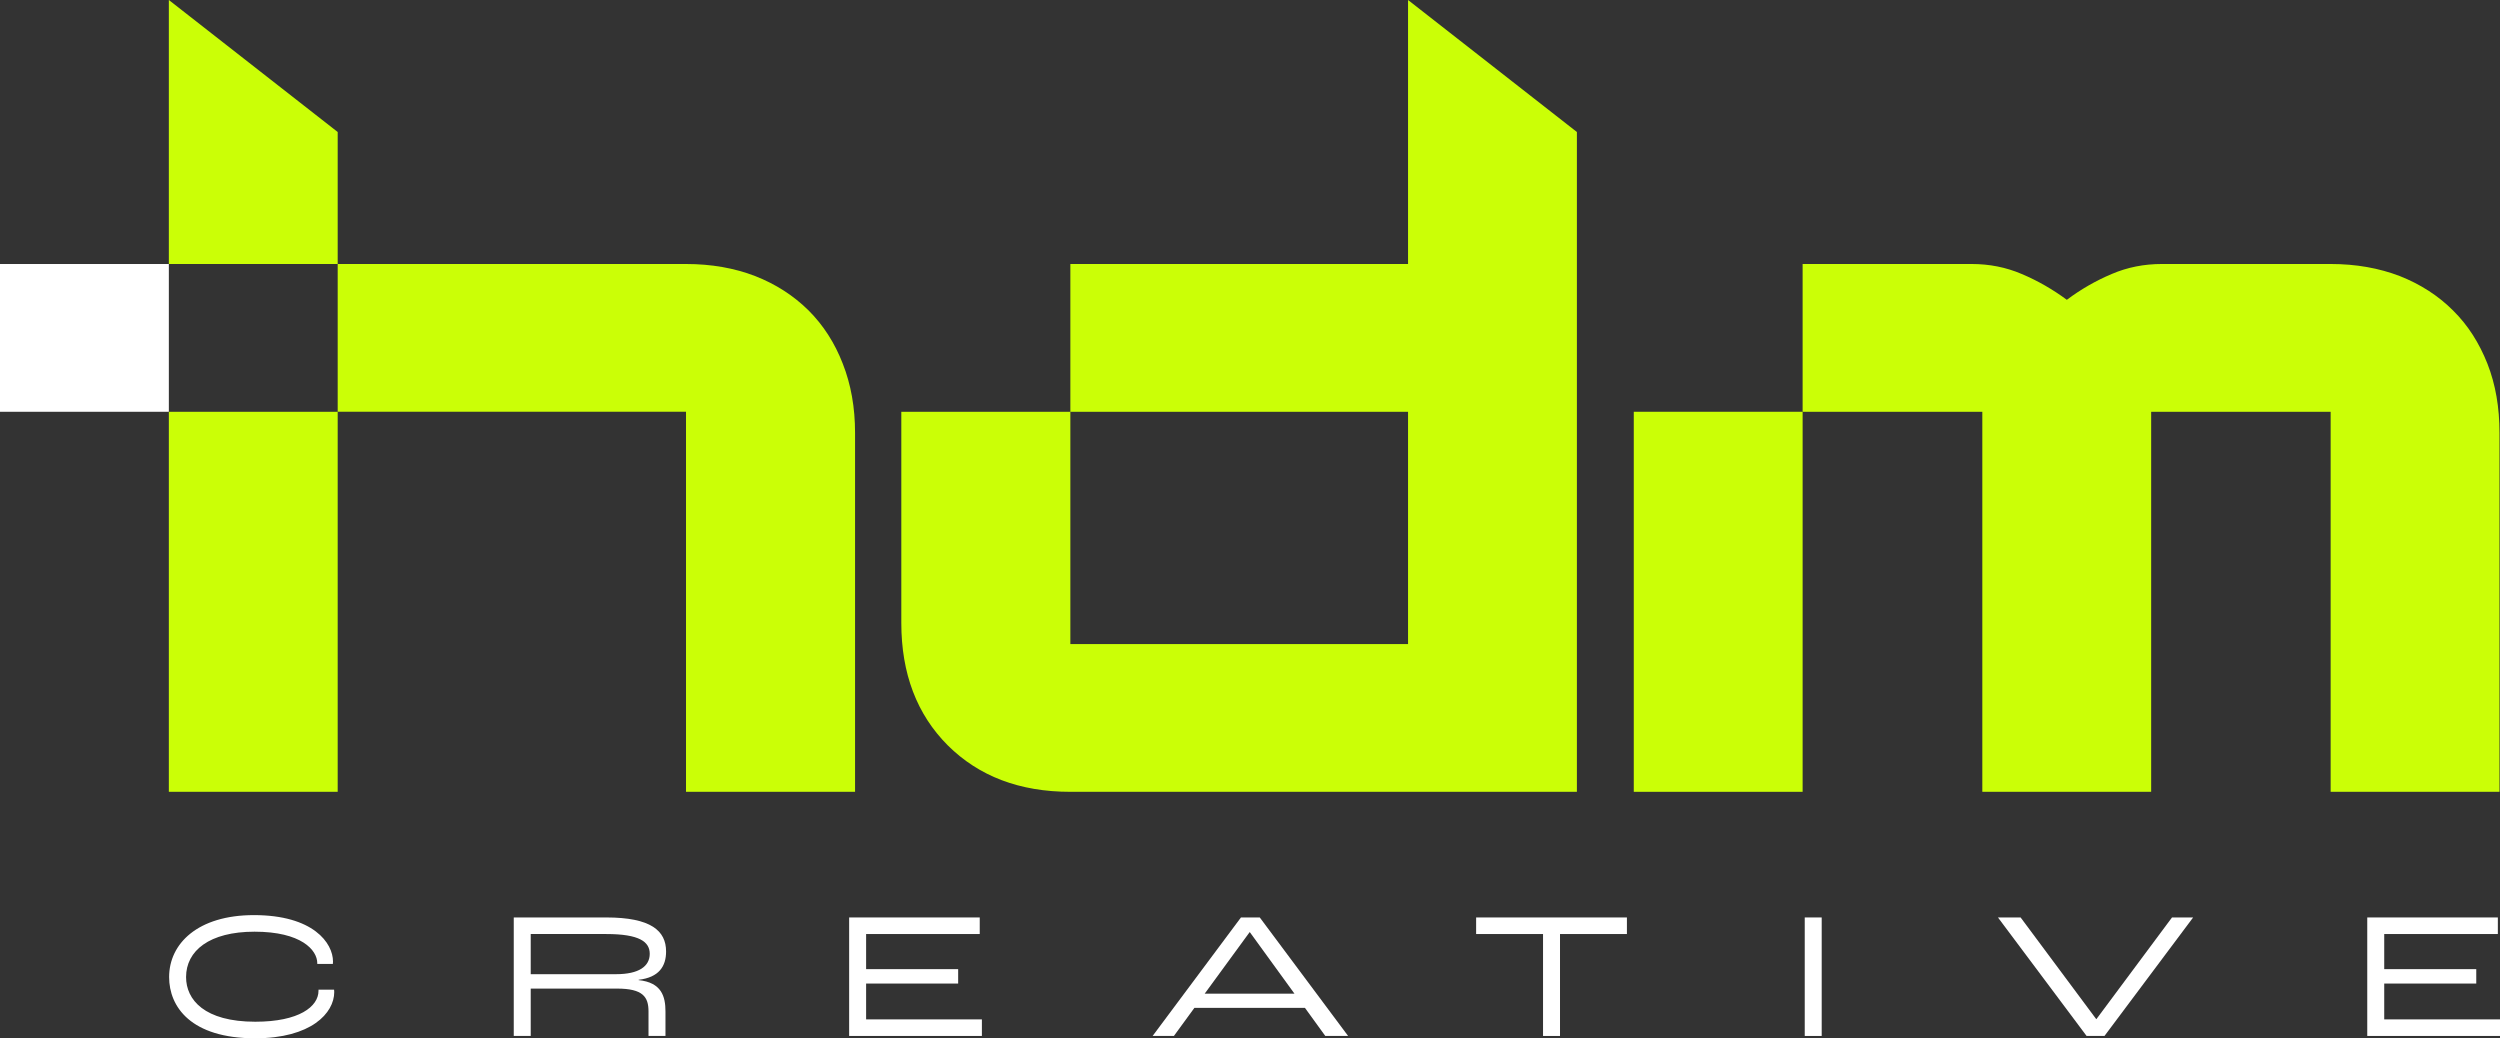
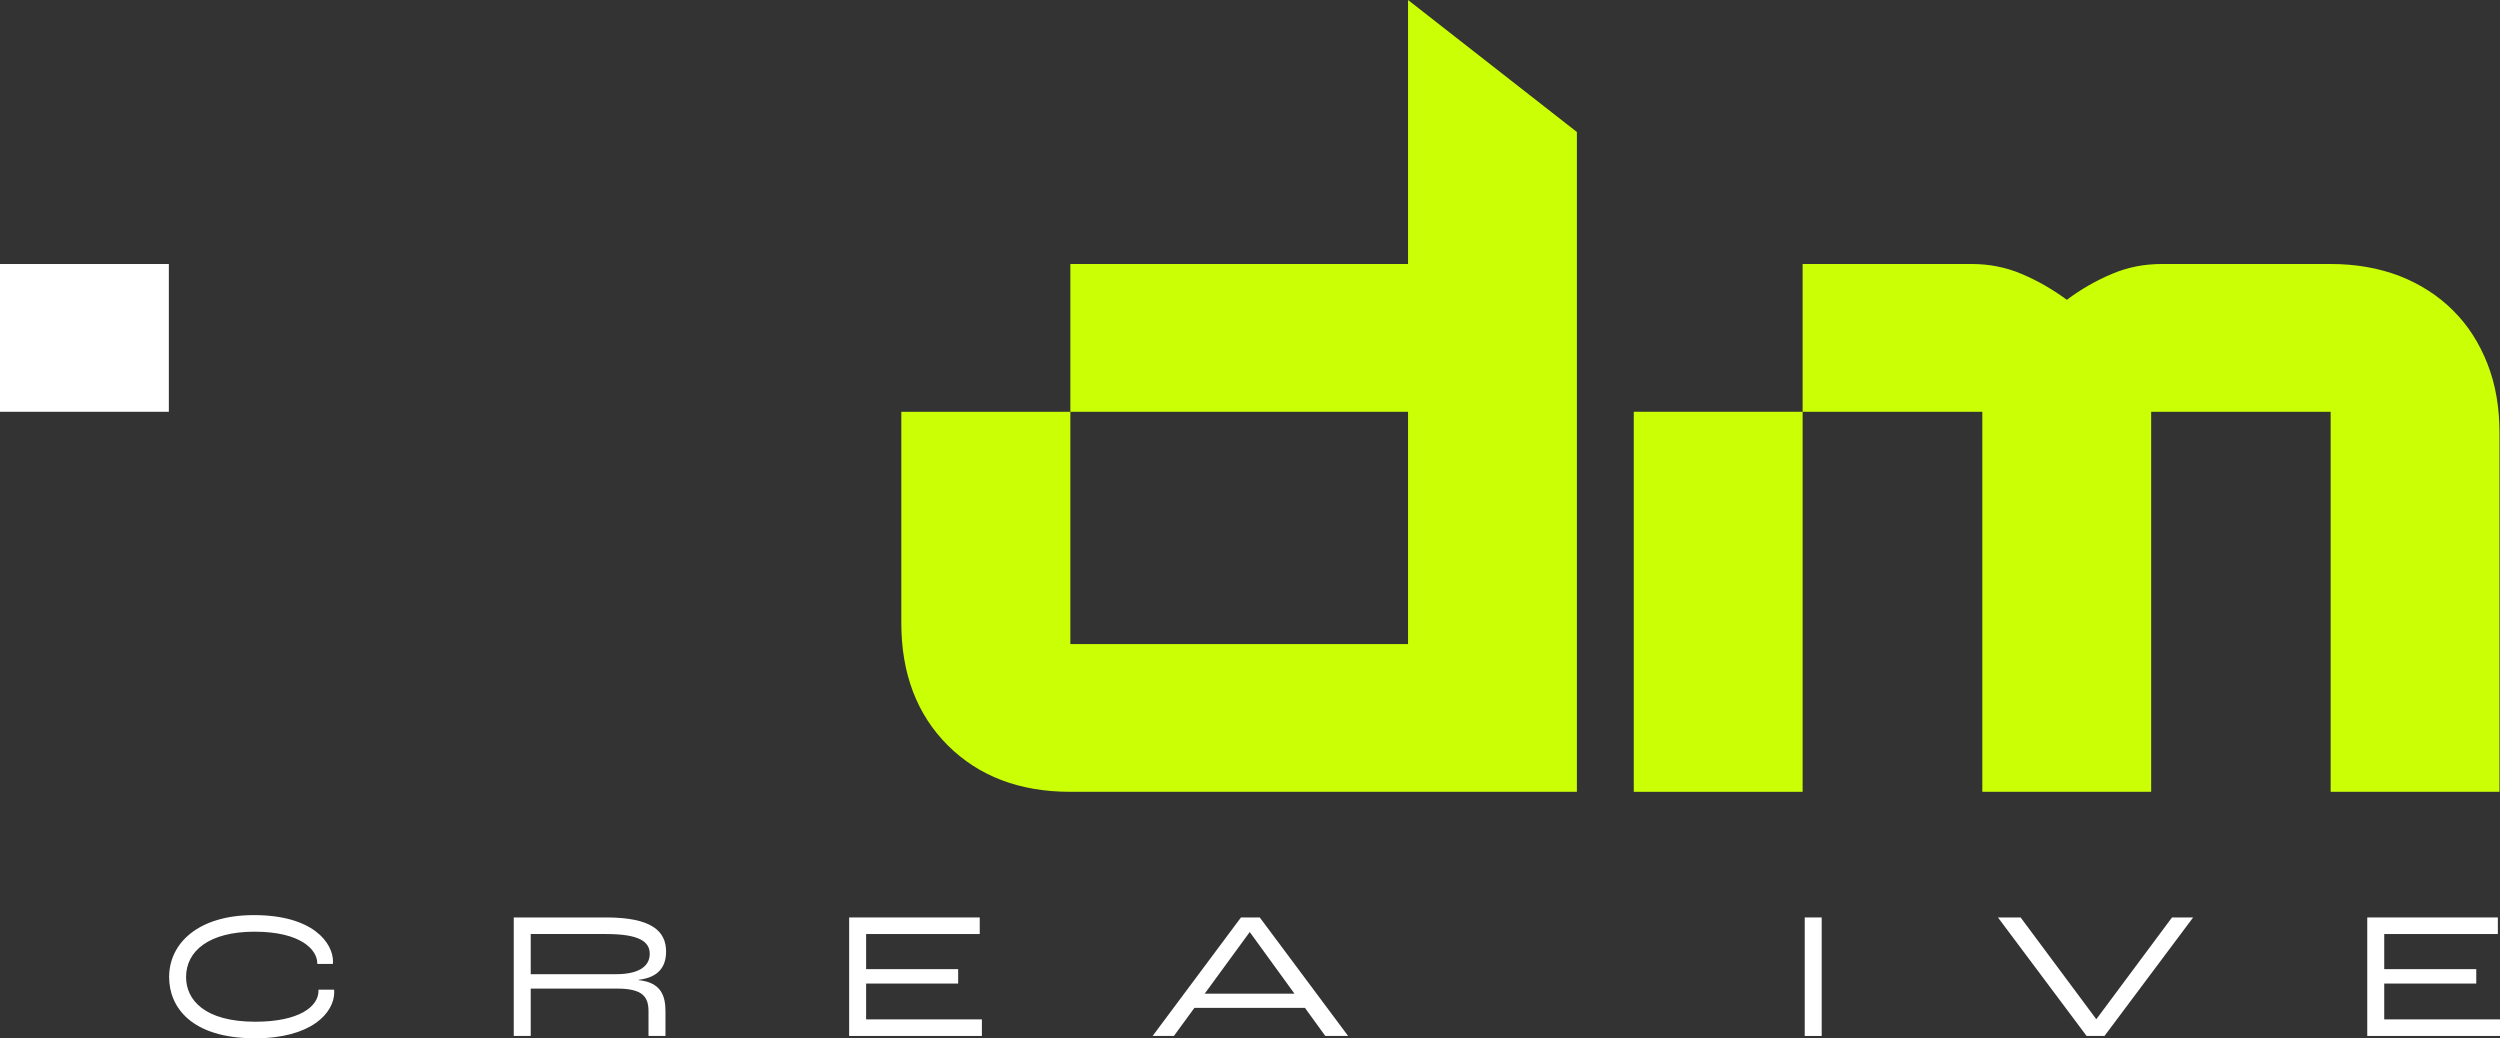
<svg xmlns="http://www.w3.org/2000/svg" id="uuid-ee3239ce-d110-43ba-ba3e-2950838e5af6" data-name="uuid-6fd8e393-6df4-491b-abb1-2728c2ab123f" viewBox="0 0 431.801 179.336">
  <rect x="0" y="0" width="431.801" height="179.336" fill="#333333" stroke="none" />
  <defs>
    <style>      .uuid-3400fda5-85a7-48b7-82fe-83672defcfd0 {        fill: #cbff06;      }      .uuid-0a6868e8-21ab-4134-8934-56c680778631 {        fill: #fff;      }    </style>
  </defs>
  <g>
    <path class="uuid-0a6868e8-21ab-4134-8934-56c680778631" d="M29.211,168.759c0-5.784,4.953-10.701,14.646-10.701,10.252,0,13.66,4.824,13.66,8.026,0,.03,0,.219-.026.405h-2.69v-.123c0-2.272-2.77-5.445-10.838-5.445-7.802,0-11.824,3.298-11.824,7.838,0,3.921,3.17,7.714,11.957,7.714,7.562,0,10.917-2.612,10.917-5.349v-.186h2.69c.028.186.028.372.028.405,0,3.637-3.995,7.993-13.662,7.993-11.104,0-14.858-5.445-14.858-10.577Z" />
    <path class="uuid-0a6868e8-21ab-4134-8934-56c680778631" d="M88.737,158.463h15.978c7.722,0,10.331,2.303,10.331,5.879,0,2.551-1.224,4.479-4.739,4.884v.063c3.968.405,4.634,2.83,4.634,5.412v4.23h-2.93v-4.23c0-2.489-.933-3.951-5.432-3.951h-14.912v8.182h-2.93v-20.469 0ZM106.419,168.261c3.94,0,5.804-1.367,5.804-3.514,0-2.084-1.783-3.421-7.508-3.421h-13.048v6.935h14.753Z" />
    <path class="uuid-0a6868e8-21ab-4134-8934-56c680778631" d="M146.665,158.463h22.555v2.863h-19.625v6.065h15.898v2.489h-15.898v6.189h19.997v2.863h-22.927v-20.469Z" />
    <path class="uuid-0a6868e8-21ab-4134-8934-56c680778631" d="M225.389,174.078h-19.092l-3.542,4.854h-3.675l15.258-20.469h3.249l15.259,20.469h-3.941l-3.515-4.854h-0ZM223.578,171.622l-7.696-10.608h-.053l-7.75,10.608h15.498Z" />
-     <path class="uuid-0a6868e8-21ab-4134-8934-56c680778631" d="M266.515,161.326h-11.557v-2.863h26.043v2.863h-11.557v17.606h-2.93v-17.606Z" />
    <path class="uuid-0a6868e8-21ab-4134-8934-56c680778631" d="M311.715,158.463h2.928v20.469h-2.928v-20.469Z" />
    <path class="uuid-0a6868e8-21ab-4134-8934-56c680778631" d="M345.087,158.463h3.914l13.048,17.545h.053l13.048-17.545h3.649l-15.312,20.469h-3.089l-15.311-20.469Z" />
    <path class="uuid-0a6868e8-21ab-4134-8934-56c680778631" d="M408.874,158.463h22.555v2.863h-19.625v6.065h15.898v2.489h-15.898v6.189h19.997v2.863h-22.927v-20.469h-0Z" />
  </g>
  <g>
-     <path class="uuid-3400fda5-85a7-48b7-82fe-83672defcfd0" d="M29.163,0v45.6h29.163v-22.8L29.163,0ZM29.163,71.121v65.642h29.163v-65.642h-29.163ZM145.565,62.814c-1.379-3.57-3.358-6.646-5.903-9.191-2.58-2.545-5.62-4.525-9.226-5.939-3.57-1.379-7.565-2.086-11.948-2.086h-60.163v25.522h60.163v65.642h29.198v-62.001c0-4.383-.707-8.342-2.121-11.948h0Z" />
    <path class="uuid-3400fda5-85a7-48b7-82fe-83672defcfd0" d="M311.385,71.121h31.001v65.642h29.163v-65.642h31.001v65.642h29.163v-62.001c0-4.383-.672-8.342-2.086-11.948-1.414-3.57-3.358-6.646-5.939-9.191-2.545-2.545-5.621-4.525-9.191-5.939-3.605-1.379-7.564-2.086-11.948-2.086h-29.163c-3.04,0-5.939.565-8.66,1.732-2.757,1.167-5.338,2.651-7.741,4.454-2.439-1.803-5.019-3.287-7.777-4.454-2.722-1.167-5.621-1.732-8.66-1.732h-29.198v25.522" />
  </g>
  <rect class="uuid-3400fda5-85a7-48b7-82fe-83672defcfd0" x="282.187" y="71.121" width="29.163" height="65.642" />
  <rect class="uuid-0a6868e8-21ab-4134-8934-56c680778631" y="45.6" width="29.163" height="25.522" />
  <path class="uuid-3400fda5-85a7-48b7-82fe-83672defcfd0" d="M155.675,71.121v36.48c0,8.731,2.687,15.801,8.024,21.139,5.373,5.337,12.407,8.024,21.174,8.024h87.488V22.8L243.198,0v45.6h-58.325v25.522h58.325v40.121h-58.325v-40.121s-29.198,0-29.198,0Z" />
</svg>